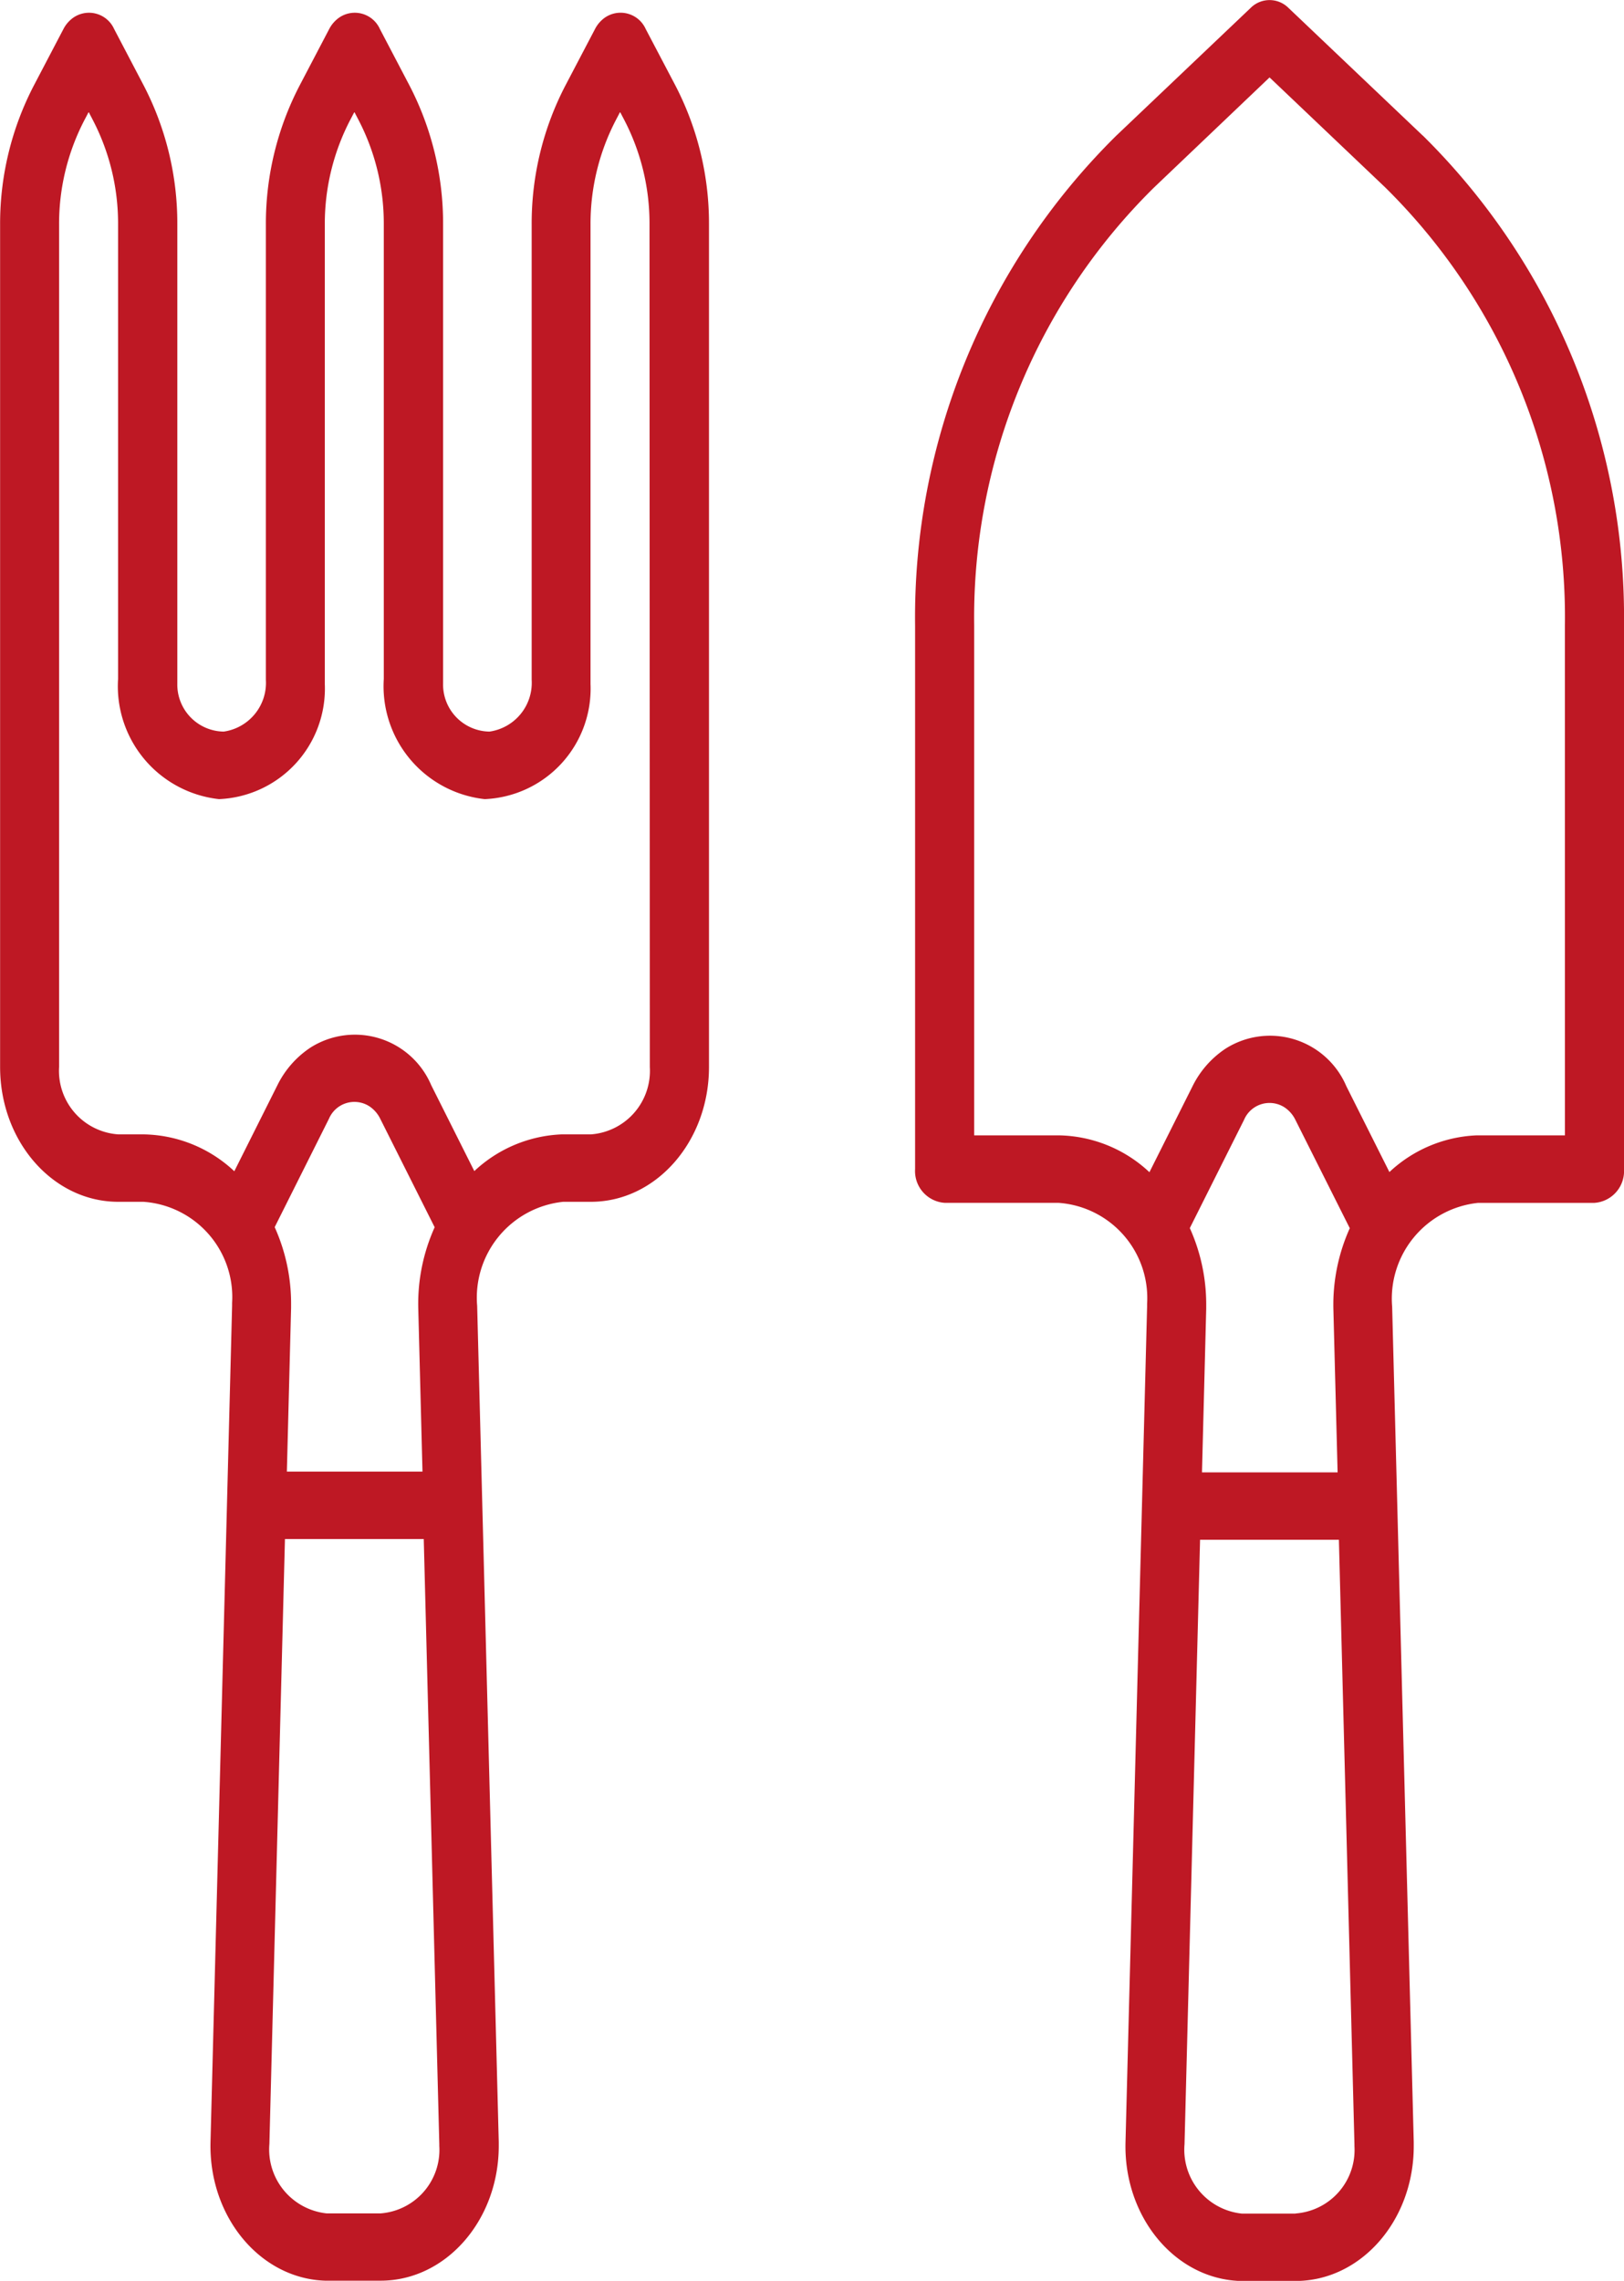
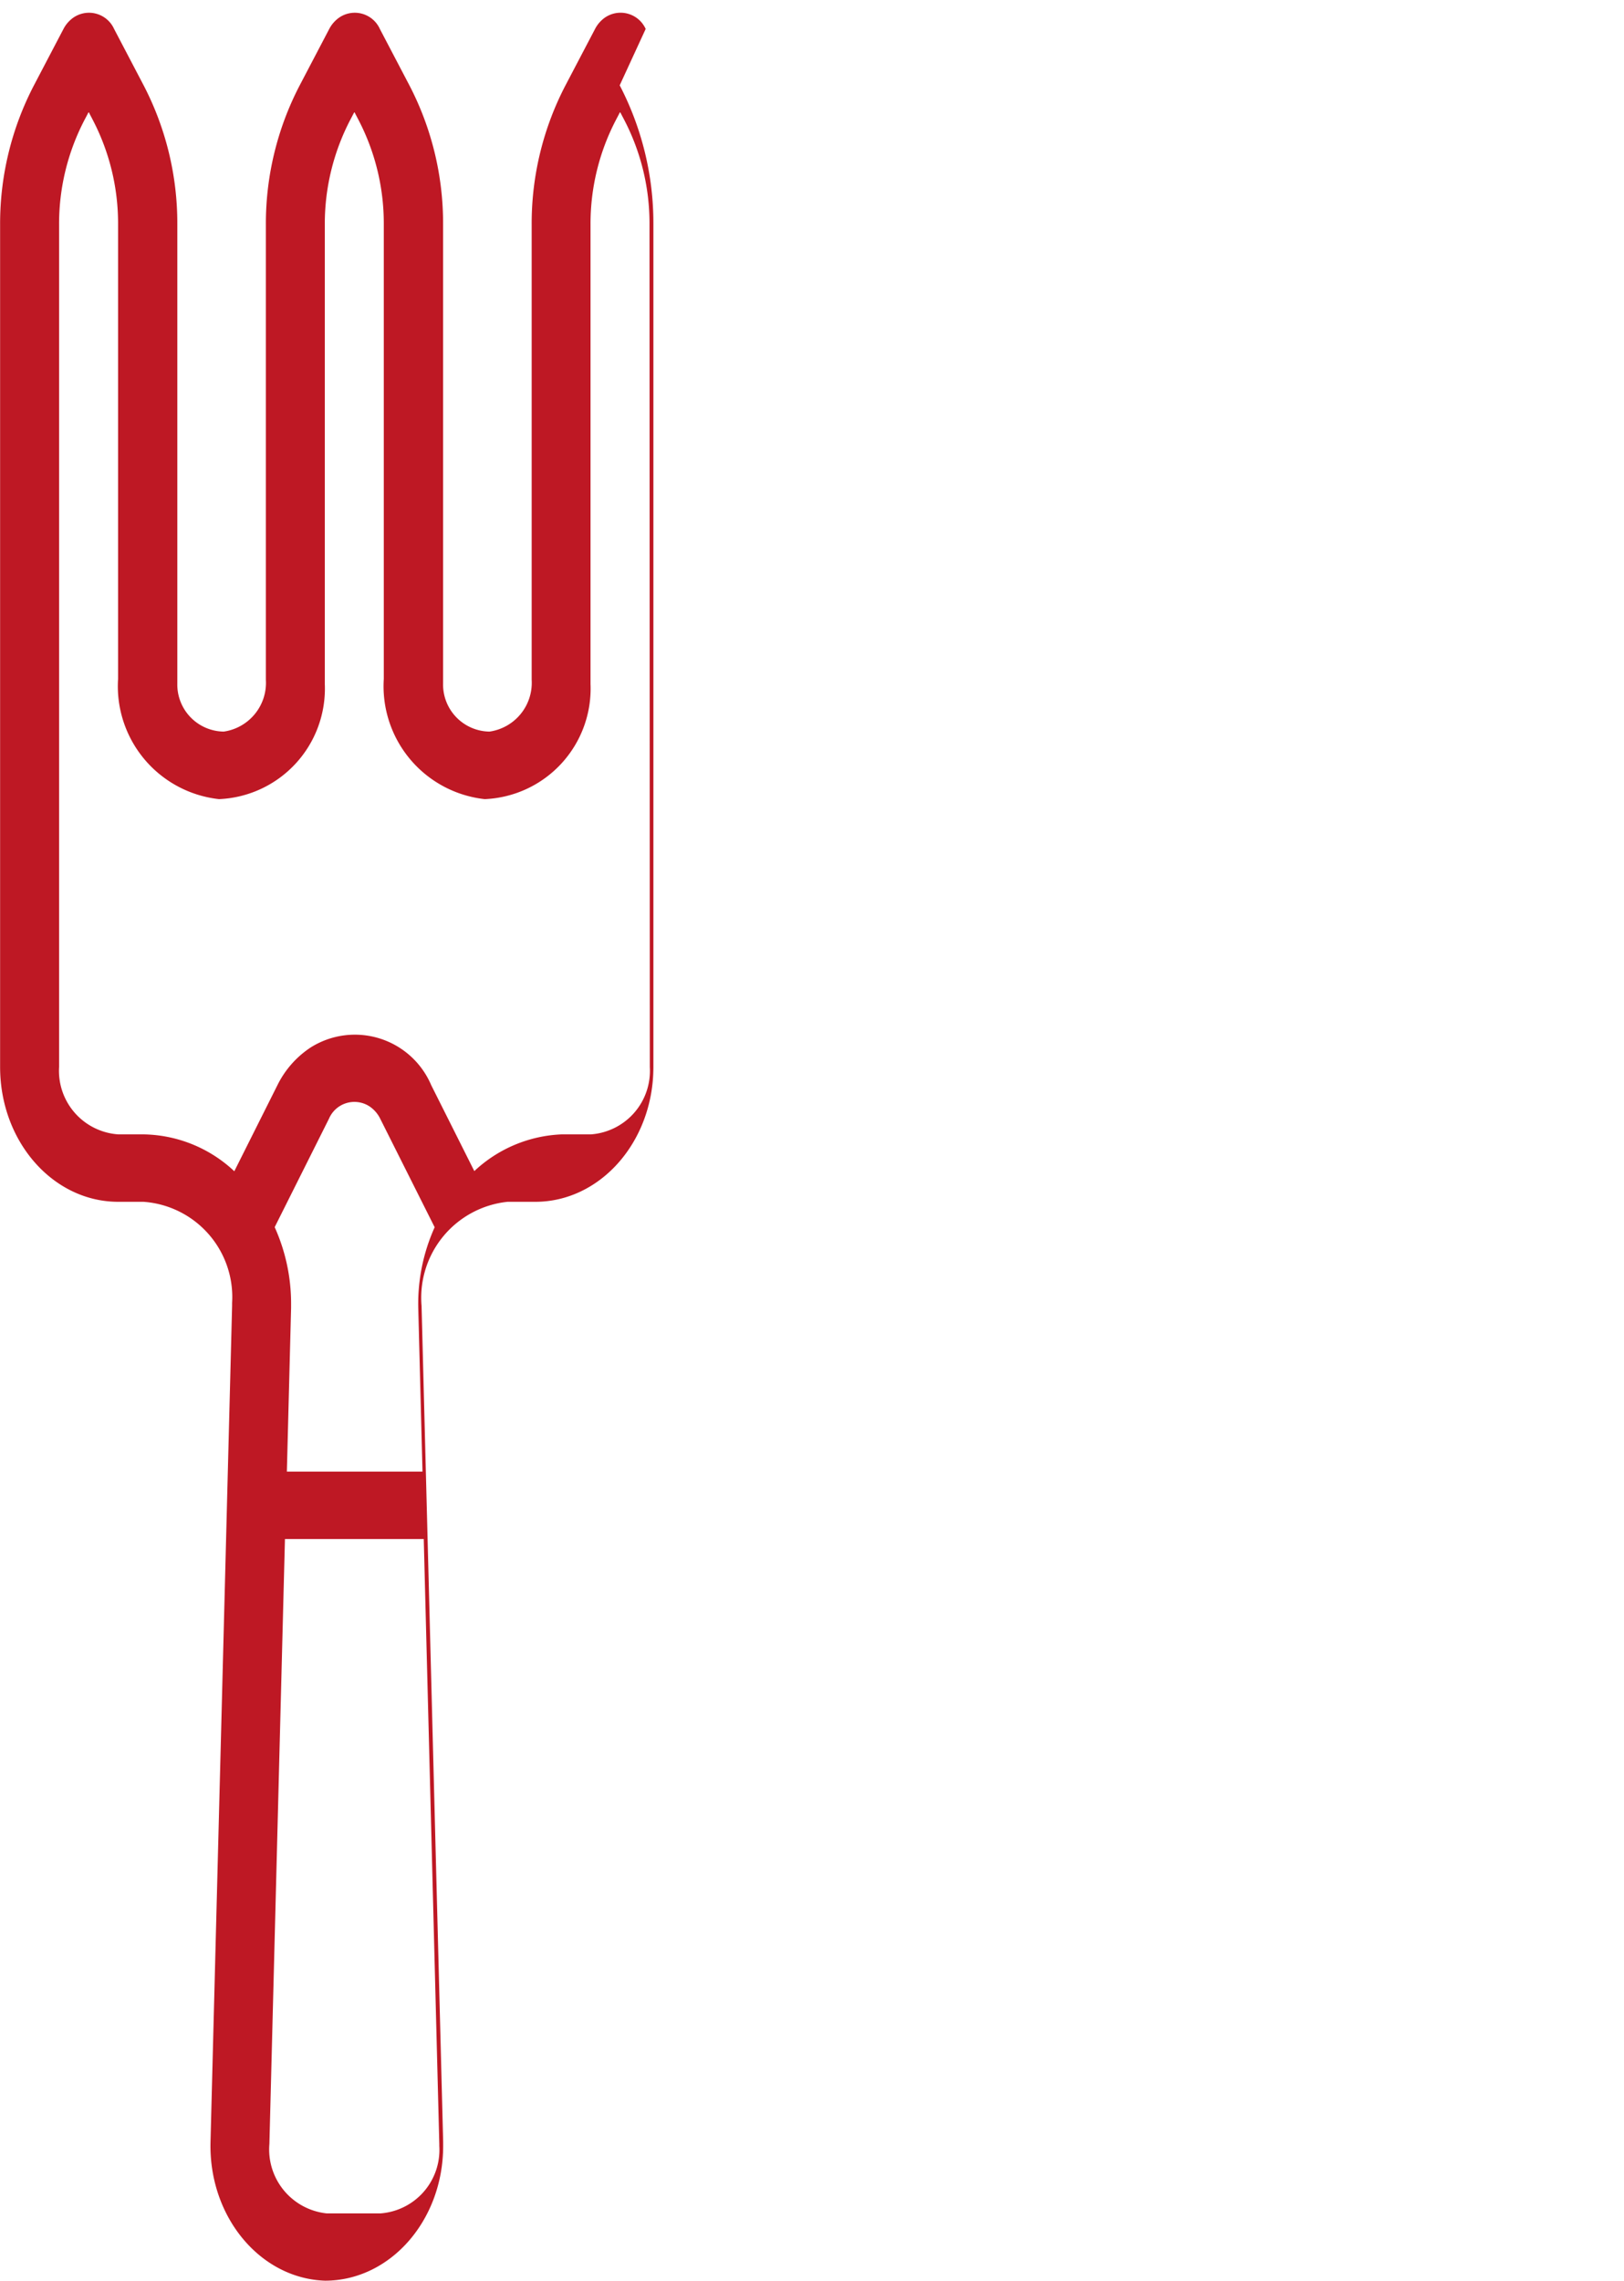
<svg xmlns="http://www.w3.org/2000/svg" width="62.664" height="88" viewBox="0 0 62.664 88">
  <g id="business_idea_icon" data-name="business idea icon" transform="translate(-232.006 -125.055)">
-     <path id="Path_374" data-name="Path 374" d="M257.08,167.821a2.457,2.457,0,0,1-2.279,2.6h-1.14a5.232,5.232,0,0,0-3.353,1.416l-1.662-3.313a3.2,3.2,0,0,0-4.665-1.449,3.7,3.7,0,0,0-1.271,1.449l-1.663,3.319a5.229,5.229,0,0,0-3.51-1.423h-.972a2.457,2.457,0,0,1-2.279-2.6V135.3a8.665,8.665,0,0,1,.982-4.021l.151-.287a.012.012,0,0,1,.017,0l0,0,.151.29a8.65,8.65,0,0,1,.975,4.018v17.549a4.382,4.382,0,0,0,3.894,4.637,4.267,4.267,0,0,0,4.083-4.442c0-.036,0-.073,0-.109V135.3a8.675,8.675,0,0,1,.982-4.021l.151-.287a.012.012,0,0,1,.017,0l0,0,.151.29a8.65,8.65,0,0,1,.975,4.018v17.549a4.382,4.382,0,0,0,3.894,4.637,4.267,4.267,0,0,0,4.083-4.442c0-.036,0-.073,0-.109V135.3a8.655,8.655,0,0,1,.982-4.021l.15-.287a.012.012,0,0,1,.018,0l0,0,.152.29a8.65,8.65,0,0,1,.974,4.018Zm-10.392,44.23h-2.076a2.48,2.48,0,0,1-2.211-2.677l.6-23.341h5.356l.6,23.342v.074A2.457,2.457,0,0,1,246.688,212.051ZM242.605,174l2.094-4.182a1.067,1.067,0,0,1,1.556-.483,1.223,1.223,0,0,1,.423.483l2.1,4.186a7.186,7.186,0,0,0-.633,3.114l.163,6.313h-5.233l.163-6.315v-.192A7.168,7.168,0,0,0,242.605,174Zm14.315-46.229a1.063,1.063,0,0,0-1.564-.444,1.224,1.224,0,0,0-.389.444l-1.14,2.174a11.532,11.532,0,0,0-1.306,5.354V152.88a1.9,1.9,0,0,1-1.627,2,1.815,1.815,0,0,1-1.791-1.854c0-.032,0-.063,0-.1V135.3a11.539,11.539,0,0,0-1.3-5.354l-1.139-2.174a1.063,1.063,0,0,0-1.564-.444,1.234,1.234,0,0,0-.39.444l-1.139,2.174a11.542,11.542,0,0,0-1.306,5.354V152.88a1.9,1.9,0,0,1-1.626,2,1.815,1.815,0,0,1-1.791-1.854c0-.032,0-.063,0-.1V135.3a11.539,11.539,0,0,0-1.3-5.354l-1.139-2.174a1.063,1.063,0,0,0-1.564-.444,1.226,1.226,0,0,0-.39.444l-1.139,2.174a11.542,11.542,0,0,0-1.306,5.354v32.522c0,2.874,2.041,5.2,4.559,5.2h.973a3.685,3.685,0,0,1,3.42,3.9v.116l-.833,32.254c-.075,2.871,1.9,5.269,4.418,5.355h2.145c2.518,0,4.559-2.329,4.559-5.2v-.157l-.833-32.253a3.719,3.719,0,0,1,3.317-4.015h1.07c2.518,0,4.558-2.33,4.558-5.2V135.3a11.539,11.539,0,0,0-1.3-5.354Z" transform="translate(0 -1.599)" fill="#be1824" />
-     <path id="Path_375" data-name="Path 375" d="M303.784,170.321h-3.42a5.234,5.234,0,0,0-3.353,1.415l-1.661-3.31a3.2,3.2,0,0,0-4.666-1.448,3.7,3.7,0,0,0-1.27,1.448l-1.663,3.316a5.231,5.231,0,0,0-3.51-1.422h-3.252V150.647a23.289,23.289,0,0,1,6.943-16.9l4.454-4.244,4.455,4.236a23.287,23.287,0,0,1,6.942,16.9Zm-10.392,41.6h-2.075a2.479,2.479,0,0,1-2.212-2.675l.6-23.323h5.357l.6,23.324v.074A2.456,2.456,0,0,1,293.391,211.916Zm-4.083-38.022,2.094-4.179a1.068,1.068,0,0,1,1.556-.483,1.222,1.222,0,0,1,.423.483l2.1,4.183a7.187,7.187,0,0,0-.633,3.112l.163,6.308h-5.233l.163-6.31v-.192A7.158,7.158,0,0,0,289.308,173.895Zm8.991-42.149-5.184-4.929a1.033,1.033,0,0,0-1.459,0l-5.185,4.929a26.113,26.113,0,0,0-7.763,18.9v20.974a1.228,1.228,0,0,0,1.14,1.3h4.393a3.683,3.683,0,0,1,3.419,3.9v.116l-.833,32.229c-.075,2.869,1.9,5.265,4.418,5.351h2.145c2.518,0,4.559-2.328,4.559-5.2v-.156l-.833-32.228a3.717,3.717,0,0,1,3.318-4.011h4.488a1.228,1.228,0,0,0,1.14-1.3V150.647A26.113,26.113,0,0,0,298.3,131.746Z" transform="translate(-11.393 -1.461)" fill="#be1824" />
+     <path id="Path_374" data-name="Path 374" d="M257.08,167.821a2.457,2.457,0,0,1-2.279,2.6h-1.14a5.232,5.232,0,0,0-3.353,1.416l-1.662-3.313a3.2,3.2,0,0,0-4.665-1.449,3.7,3.7,0,0,0-1.271,1.449l-1.663,3.319a5.229,5.229,0,0,0-3.51-1.423h-.972a2.457,2.457,0,0,1-2.279-2.6V135.3a8.665,8.665,0,0,1,.982-4.021l.151-.287a.012.012,0,0,1,.017,0l0,0,.151.29a8.65,8.65,0,0,1,.975,4.018v17.549a4.382,4.382,0,0,0,3.894,4.637,4.267,4.267,0,0,0,4.083-4.442c0-.036,0-.073,0-.109V135.3a8.675,8.675,0,0,1,.982-4.021l.151-.287a.012.012,0,0,1,.017,0l0,0,.151.29a8.65,8.65,0,0,1,.975,4.018v17.549a4.382,4.382,0,0,0,3.894,4.637,4.267,4.267,0,0,0,4.083-4.442c0-.036,0-.073,0-.109V135.3a8.655,8.655,0,0,1,.982-4.021l.15-.287a.012.012,0,0,1,.018,0l0,0,.152.29a8.65,8.65,0,0,1,.974,4.018Zm-10.392,44.23h-2.076a2.48,2.48,0,0,1-2.211-2.677l.6-23.341h5.356l.6,23.342v.074A2.457,2.457,0,0,1,246.688,212.051ZM242.605,174l2.094-4.182a1.067,1.067,0,0,1,1.556-.483,1.223,1.223,0,0,1,.423.483l2.1,4.186a7.186,7.186,0,0,0-.633,3.114l.163,6.313h-5.233l.163-6.315v-.192A7.168,7.168,0,0,0,242.605,174Zm14.315-46.229a1.063,1.063,0,0,0-1.564-.444,1.224,1.224,0,0,0-.389.444l-1.14,2.174a11.532,11.532,0,0,0-1.306,5.354V152.88a1.9,1.9,0,0,1-1.627,2,1.815,1.815,0,0,1-1.791-1.854c0-.032,0-.063,0-.1V135.3a11.539,11.539,0,0,0-1.3-5.354l-1.139-2.174a1.063,1.063,0,0,0-1.564-.444,1.234,1.234,0,0,0-.39.444l-1.139,2.174a11.542,11.542,0,0,0-1.306,5.354V152.88a1.9,1.9,0,0,1-1.626,2,1.815,1.815,0,0,1-1.791-1.854c0-.032,0-.063,0-.1V135.3a11.539,11.539,0,0,0-1.3-5.354l-1.139-2.174a1.063,1.063,0,0,0-1.564-.444,1.226,1.226,0,0,0-.39.444l-1.139,2.174a11.542,11.542,0,0,0-1.306,5.354v32.522c0,2.874,2.041,5.2,4.559,5.2h.973a3.685,3.685,0,0,1,3.42,3.9v.116l-.833,32.254c-.075,2.871,1.9,5.269,4.418,5.355c2.518,0,4.559-2.329,4.559-5.2v-.157l-.833-32.253a3.719,3.719,0,0,1,3.317-4.015h1.07c2.518,0,4.558-2.33,4.558-5.2V135.3a11.539,11.539,0,0,0-1.3-5.354Z" transform="translate(0 -1.599)" fill="#be1824" />
  </g>
</svg>